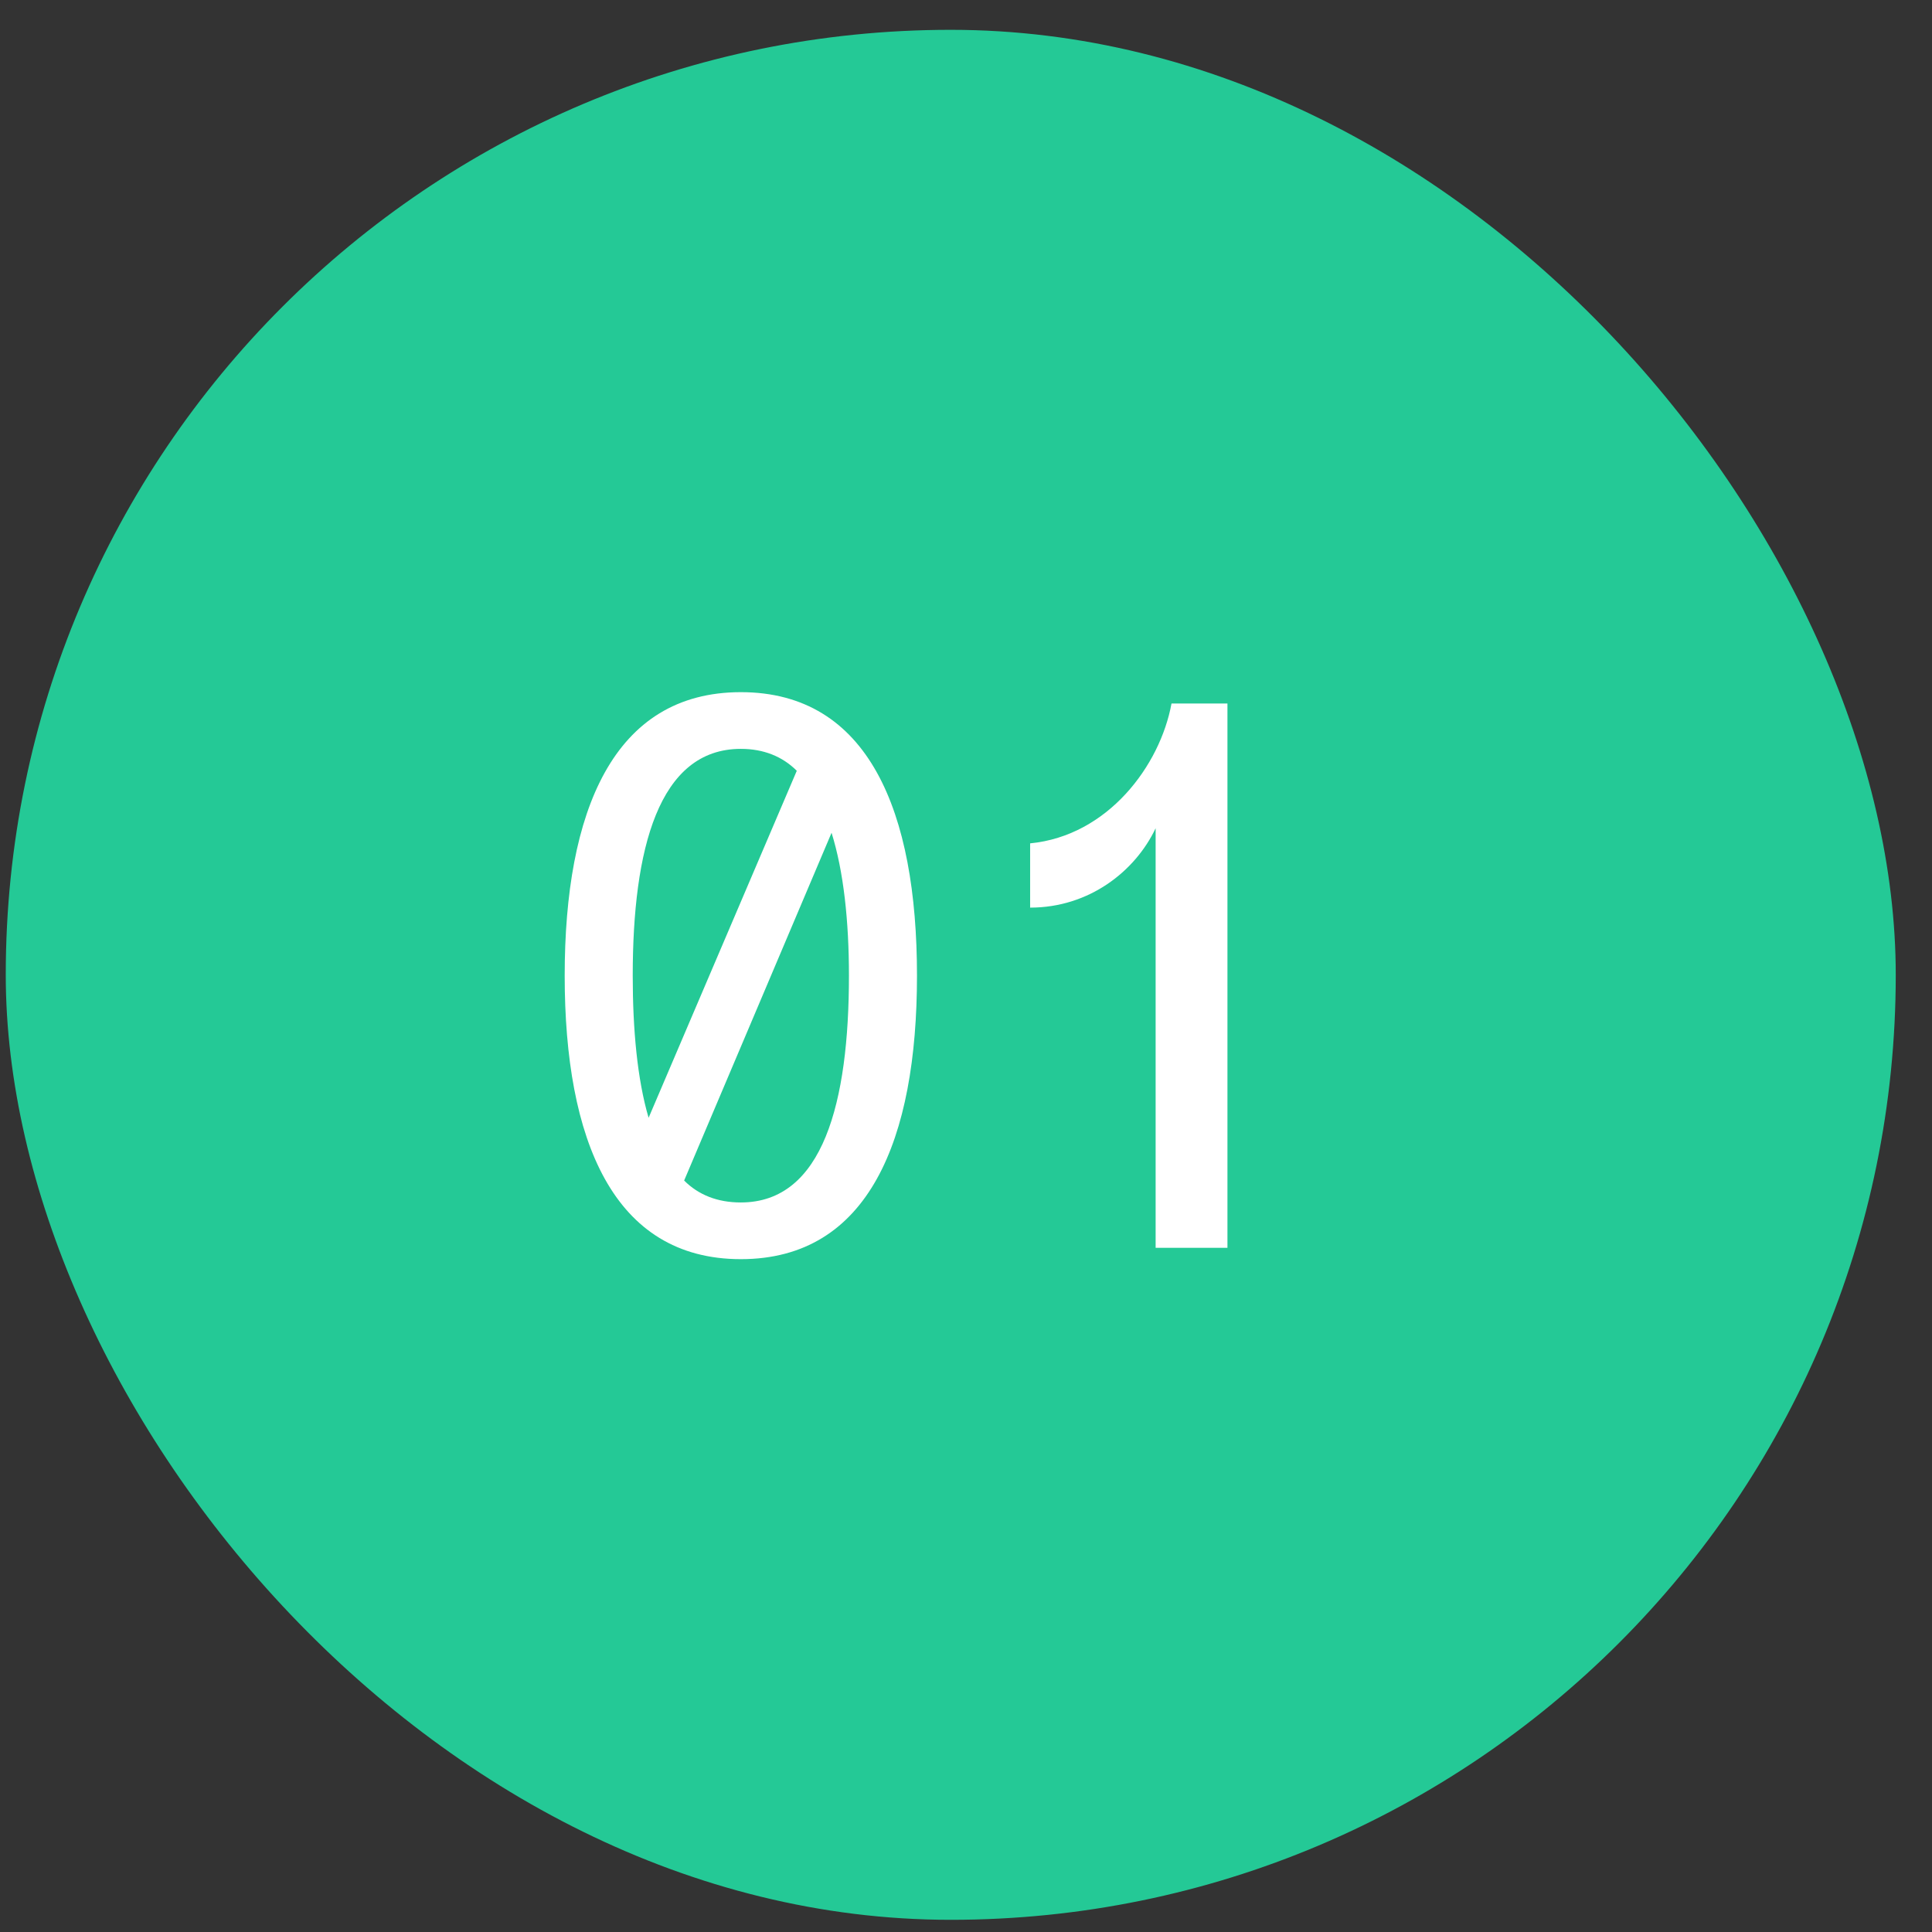
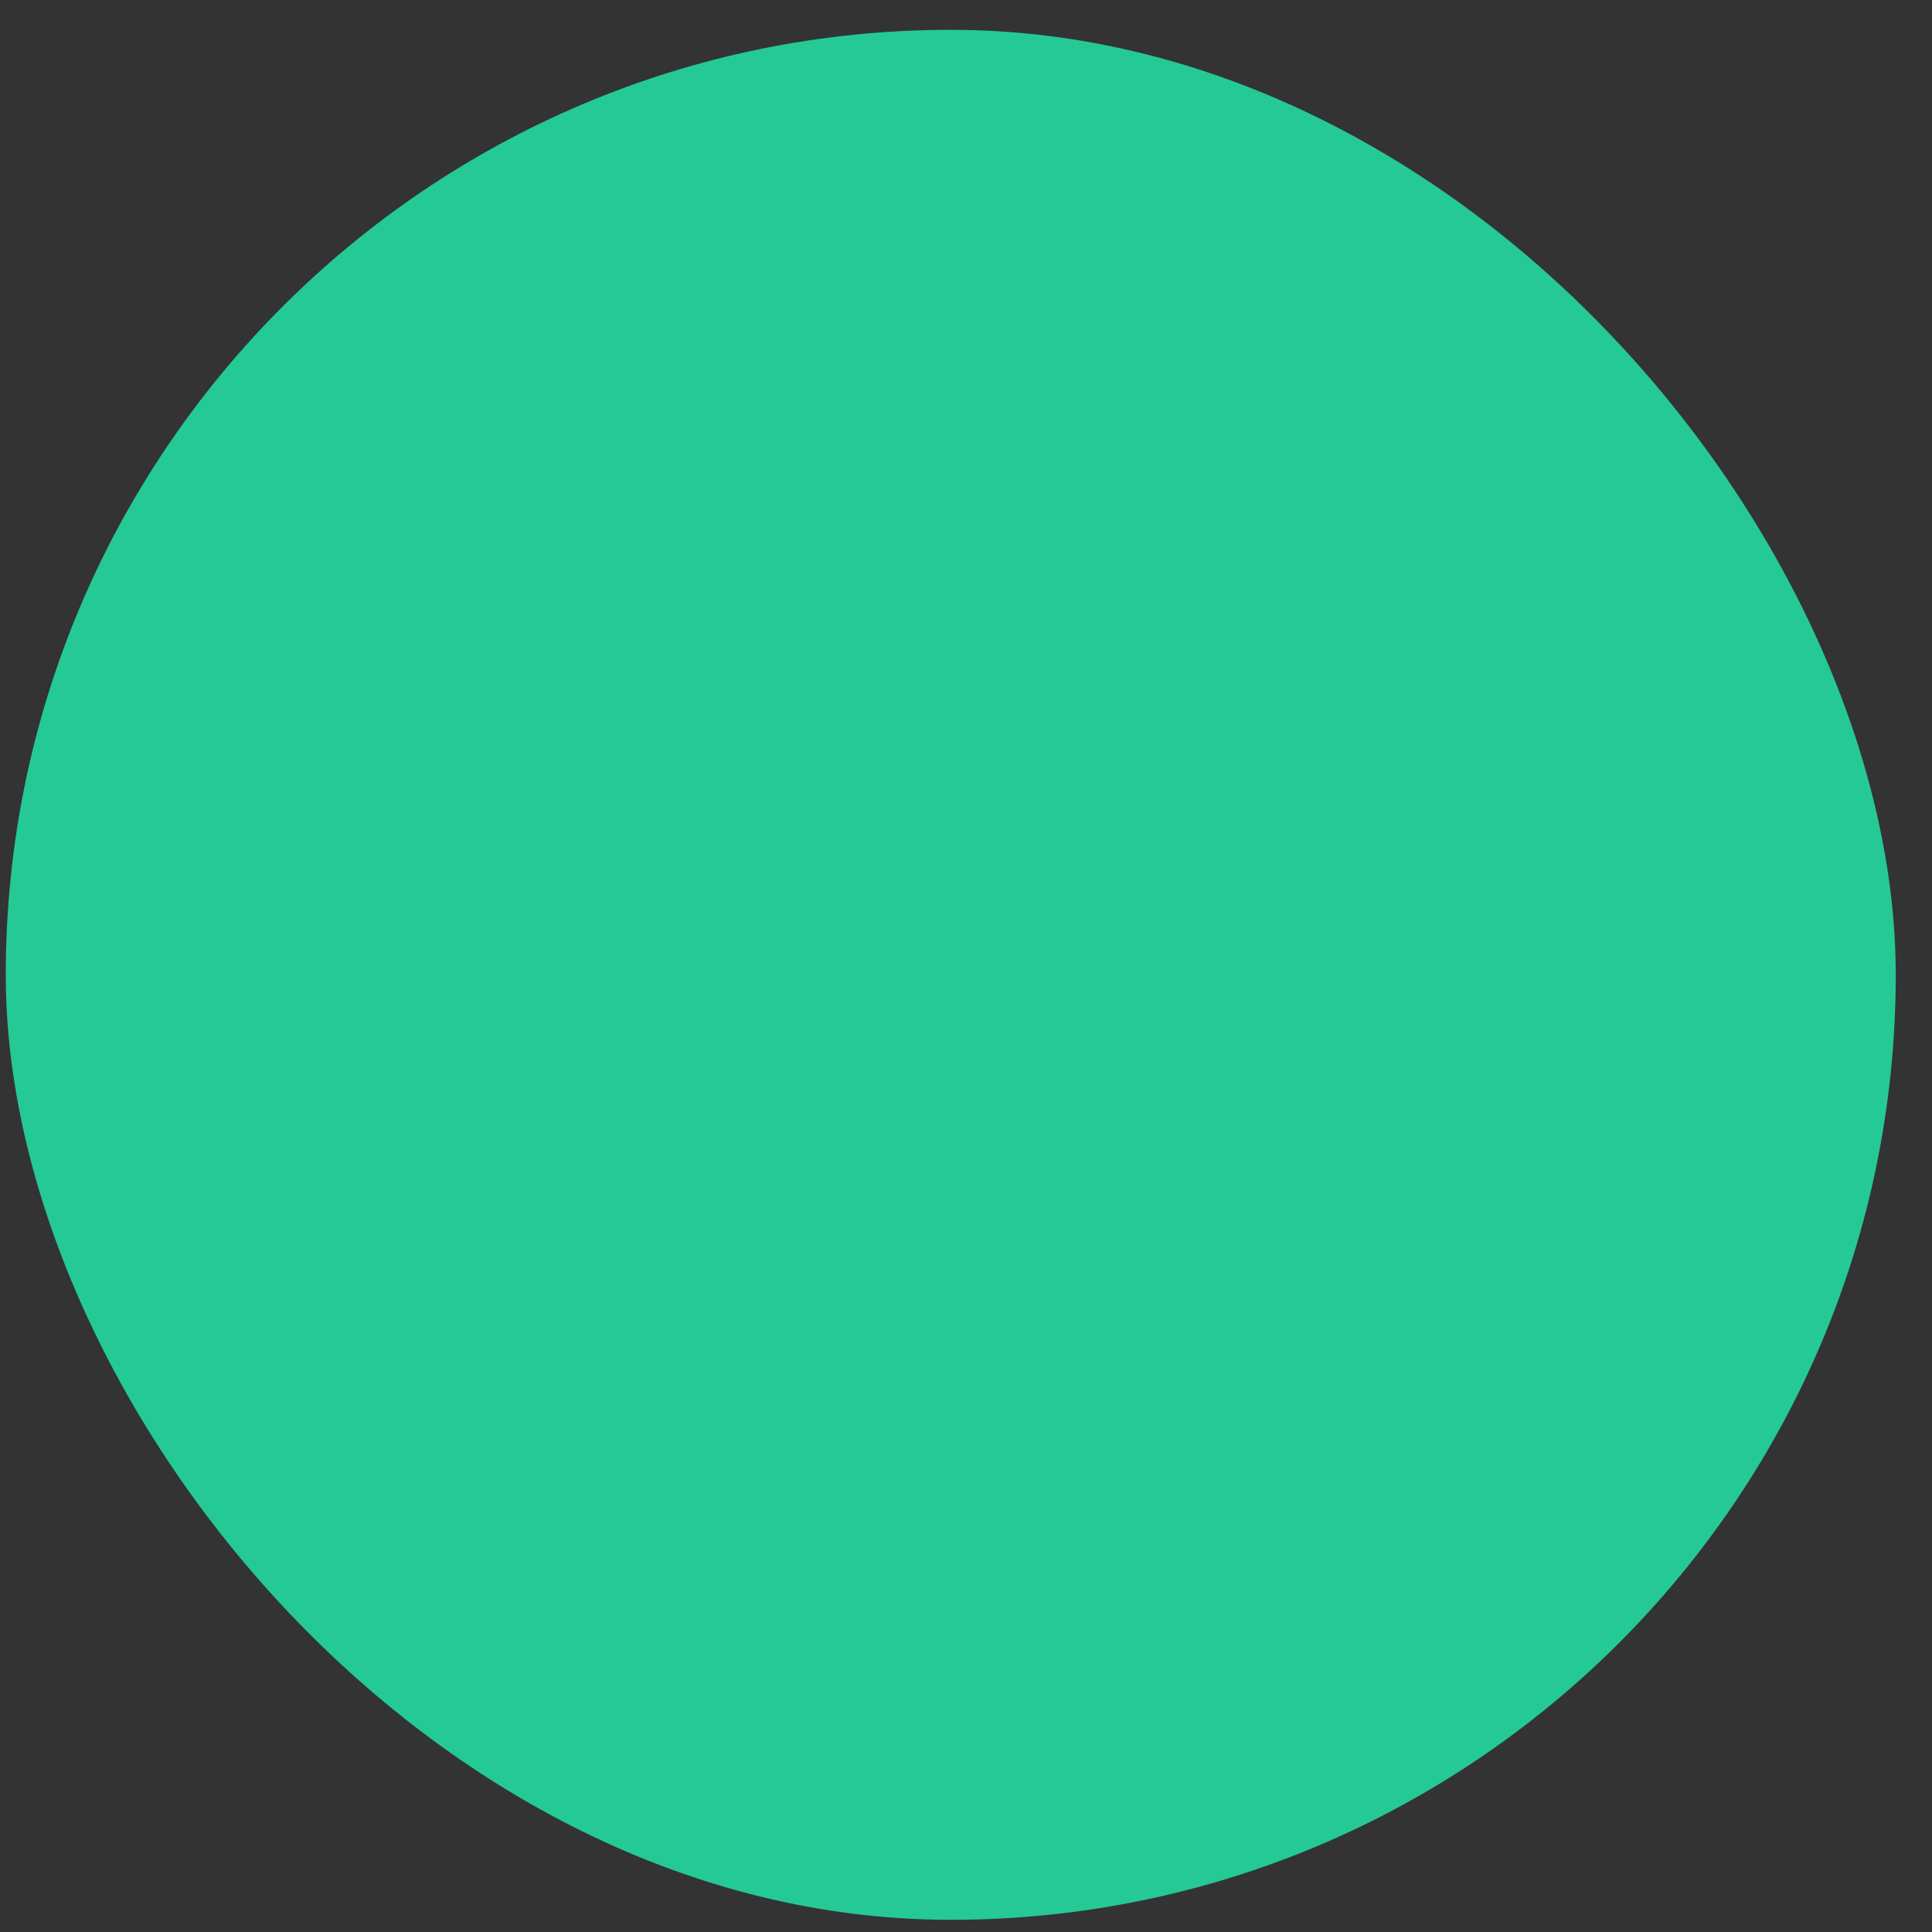
<svg xmlns="http://www.w3.org/2000/svg" width="46" height="46" viewBox="0 0 46 46" fill="none">
  <rect x="0" y="0" width="46" height="46" fill="#333333" stroke="none" />
  <rect x="0.137" y="0.71" width="45" height="45" rx="22.5" fill="#24C996" />
-   <path d="M13.445 23.23C13.445 19.324 14.597 16.48 17.639 16.48C20.681 16.48 21.833 19.324 21.833 23.23C21.833 27.136 20.681 29.98 17.639 29.98C14.597 29.98 13.445 27.136 13.445 23.23ZM20.213 23.23C20.213 21.934 20.087 20.746 19.799 19.828L16.289 28.108C16.631 28.45 17.081 28.63 17.639 28.63C19.601 28.63 20.213 26.236 20.213 23.23ZM15.065 23.23C15.065 24.508 15.173 25.696 15.443 26.614L18.971 18.352C18.629 18.01 18.179 17.83 17.639 17.83C15.677 17.83 15.065 20.224 15.065 23.23ZM29.225 16.75V29.71H27.515V19.72C27.029 20.746 25.931 21.61 24.527 21.61V20.08C26.381 19.9 27.623 18.226 27.893 16.75H29.225Z" fill="white" />
</svg>